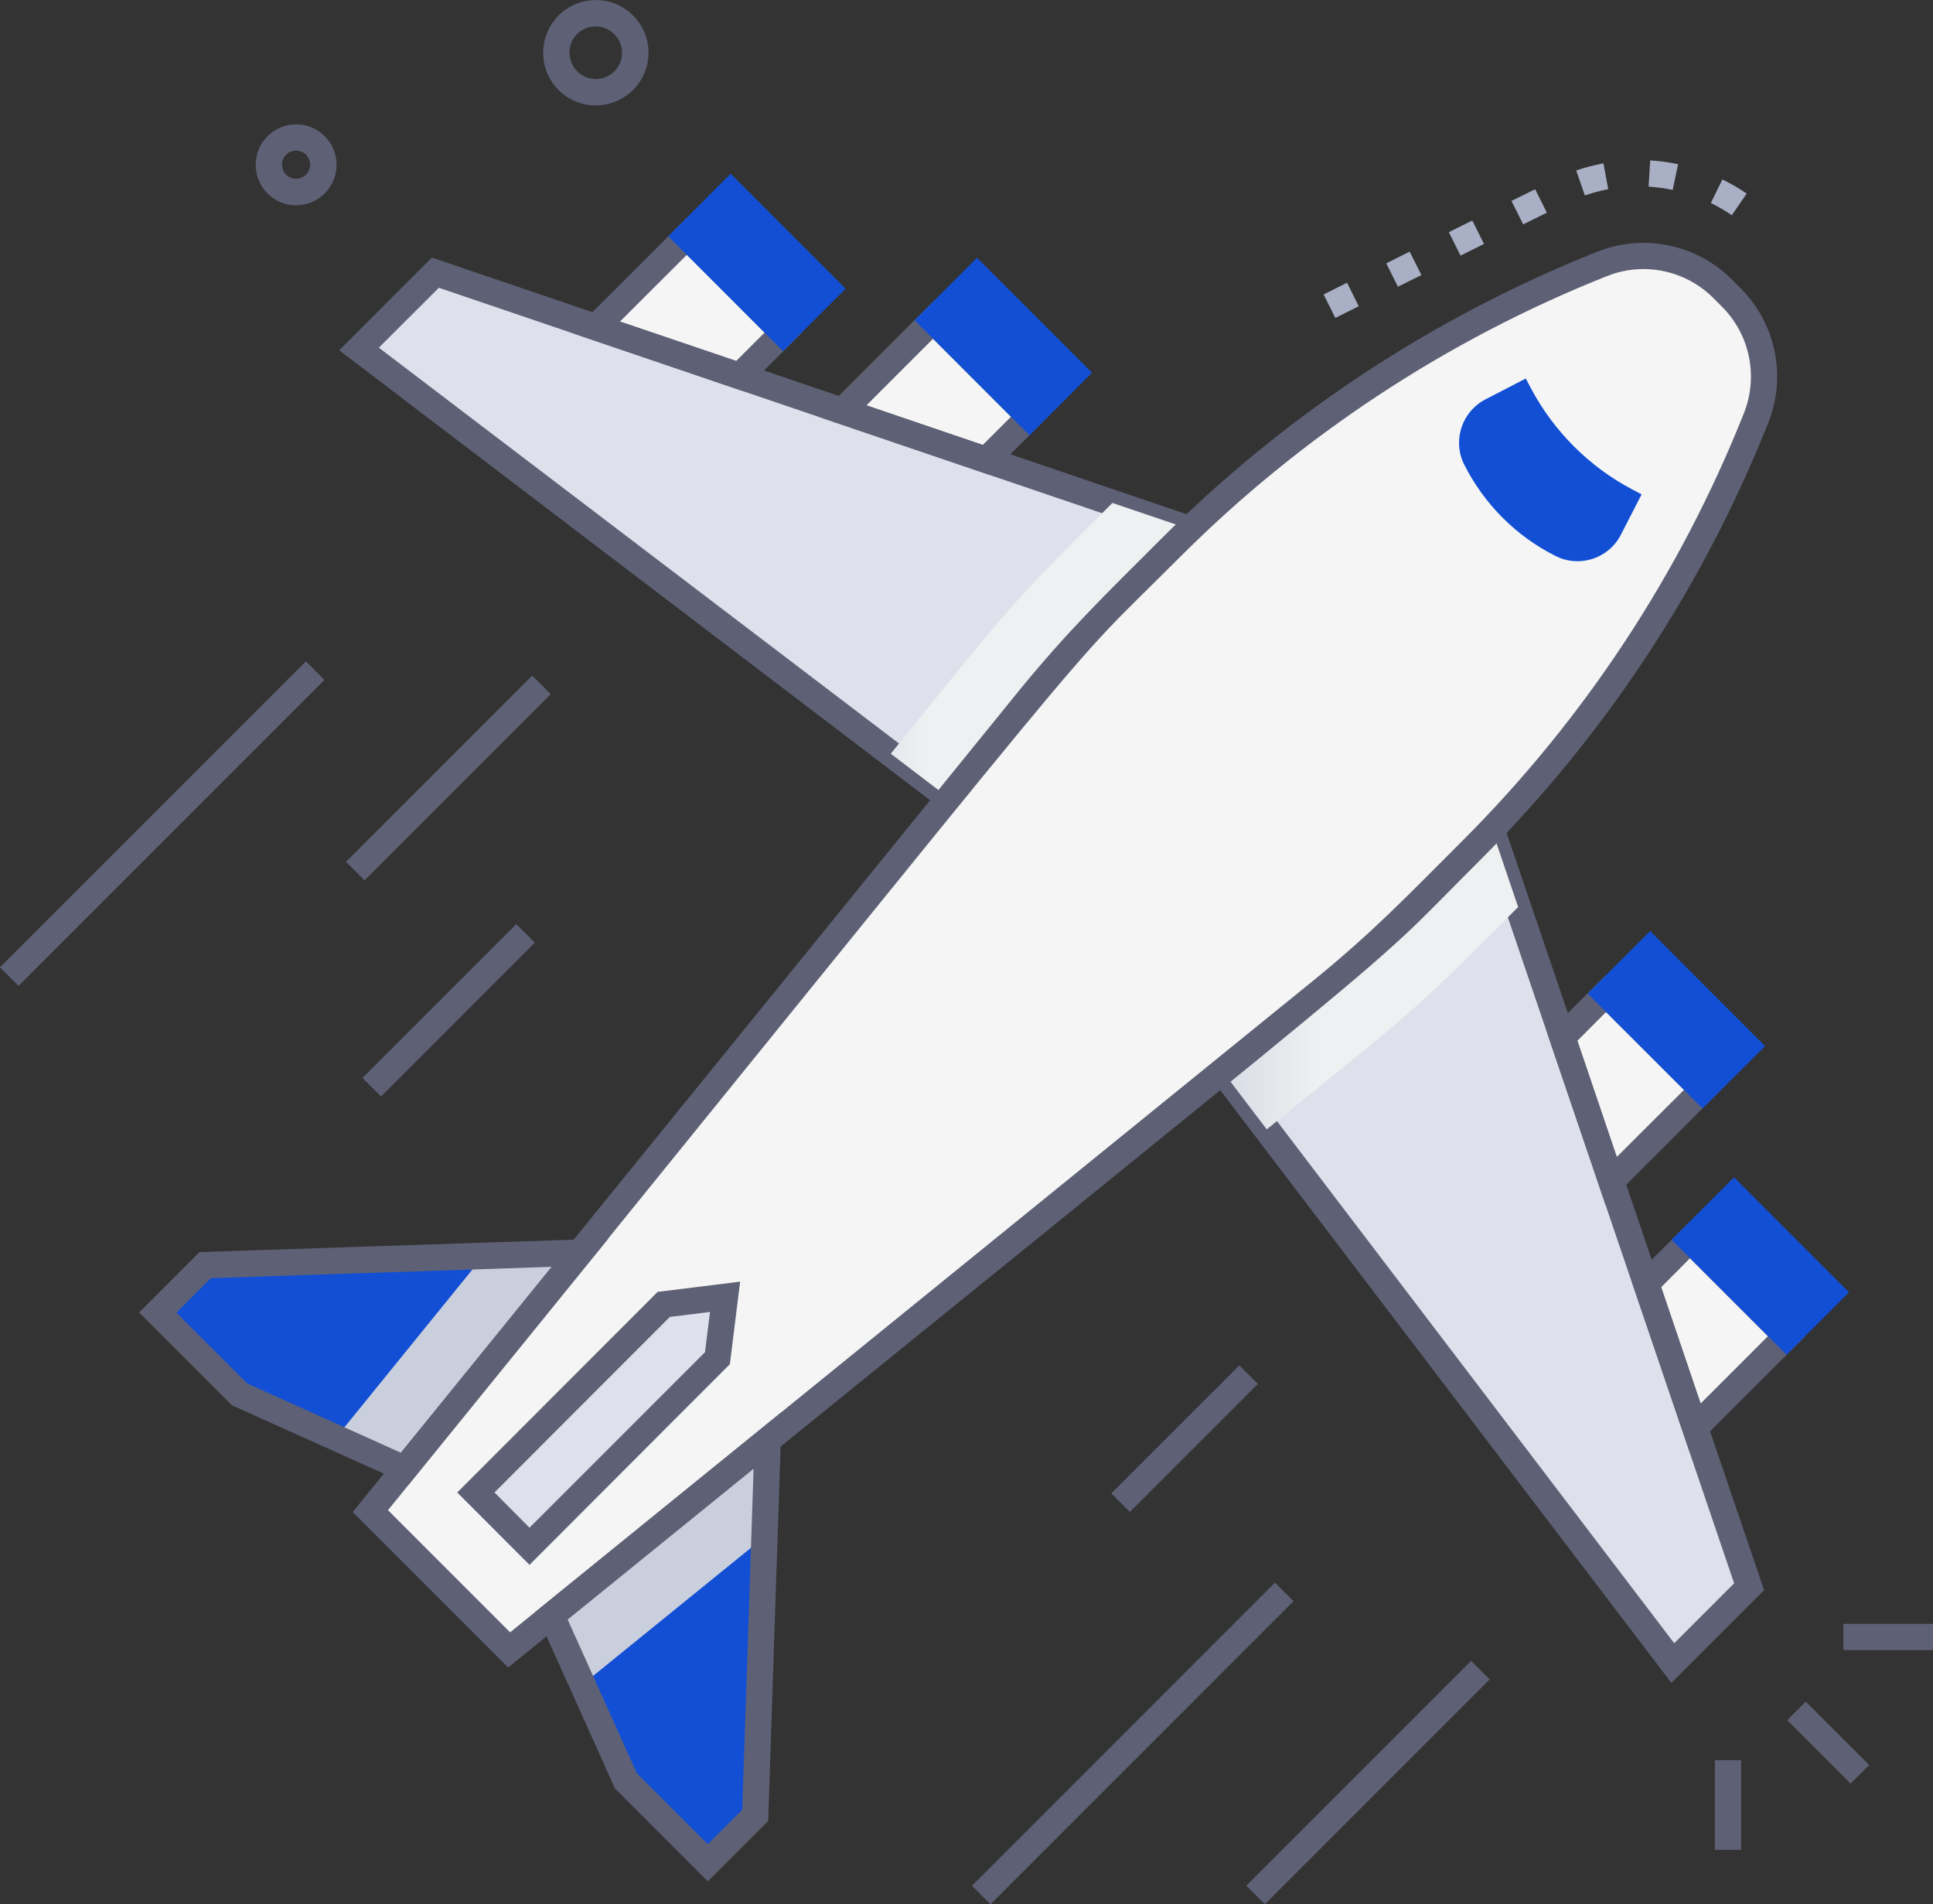
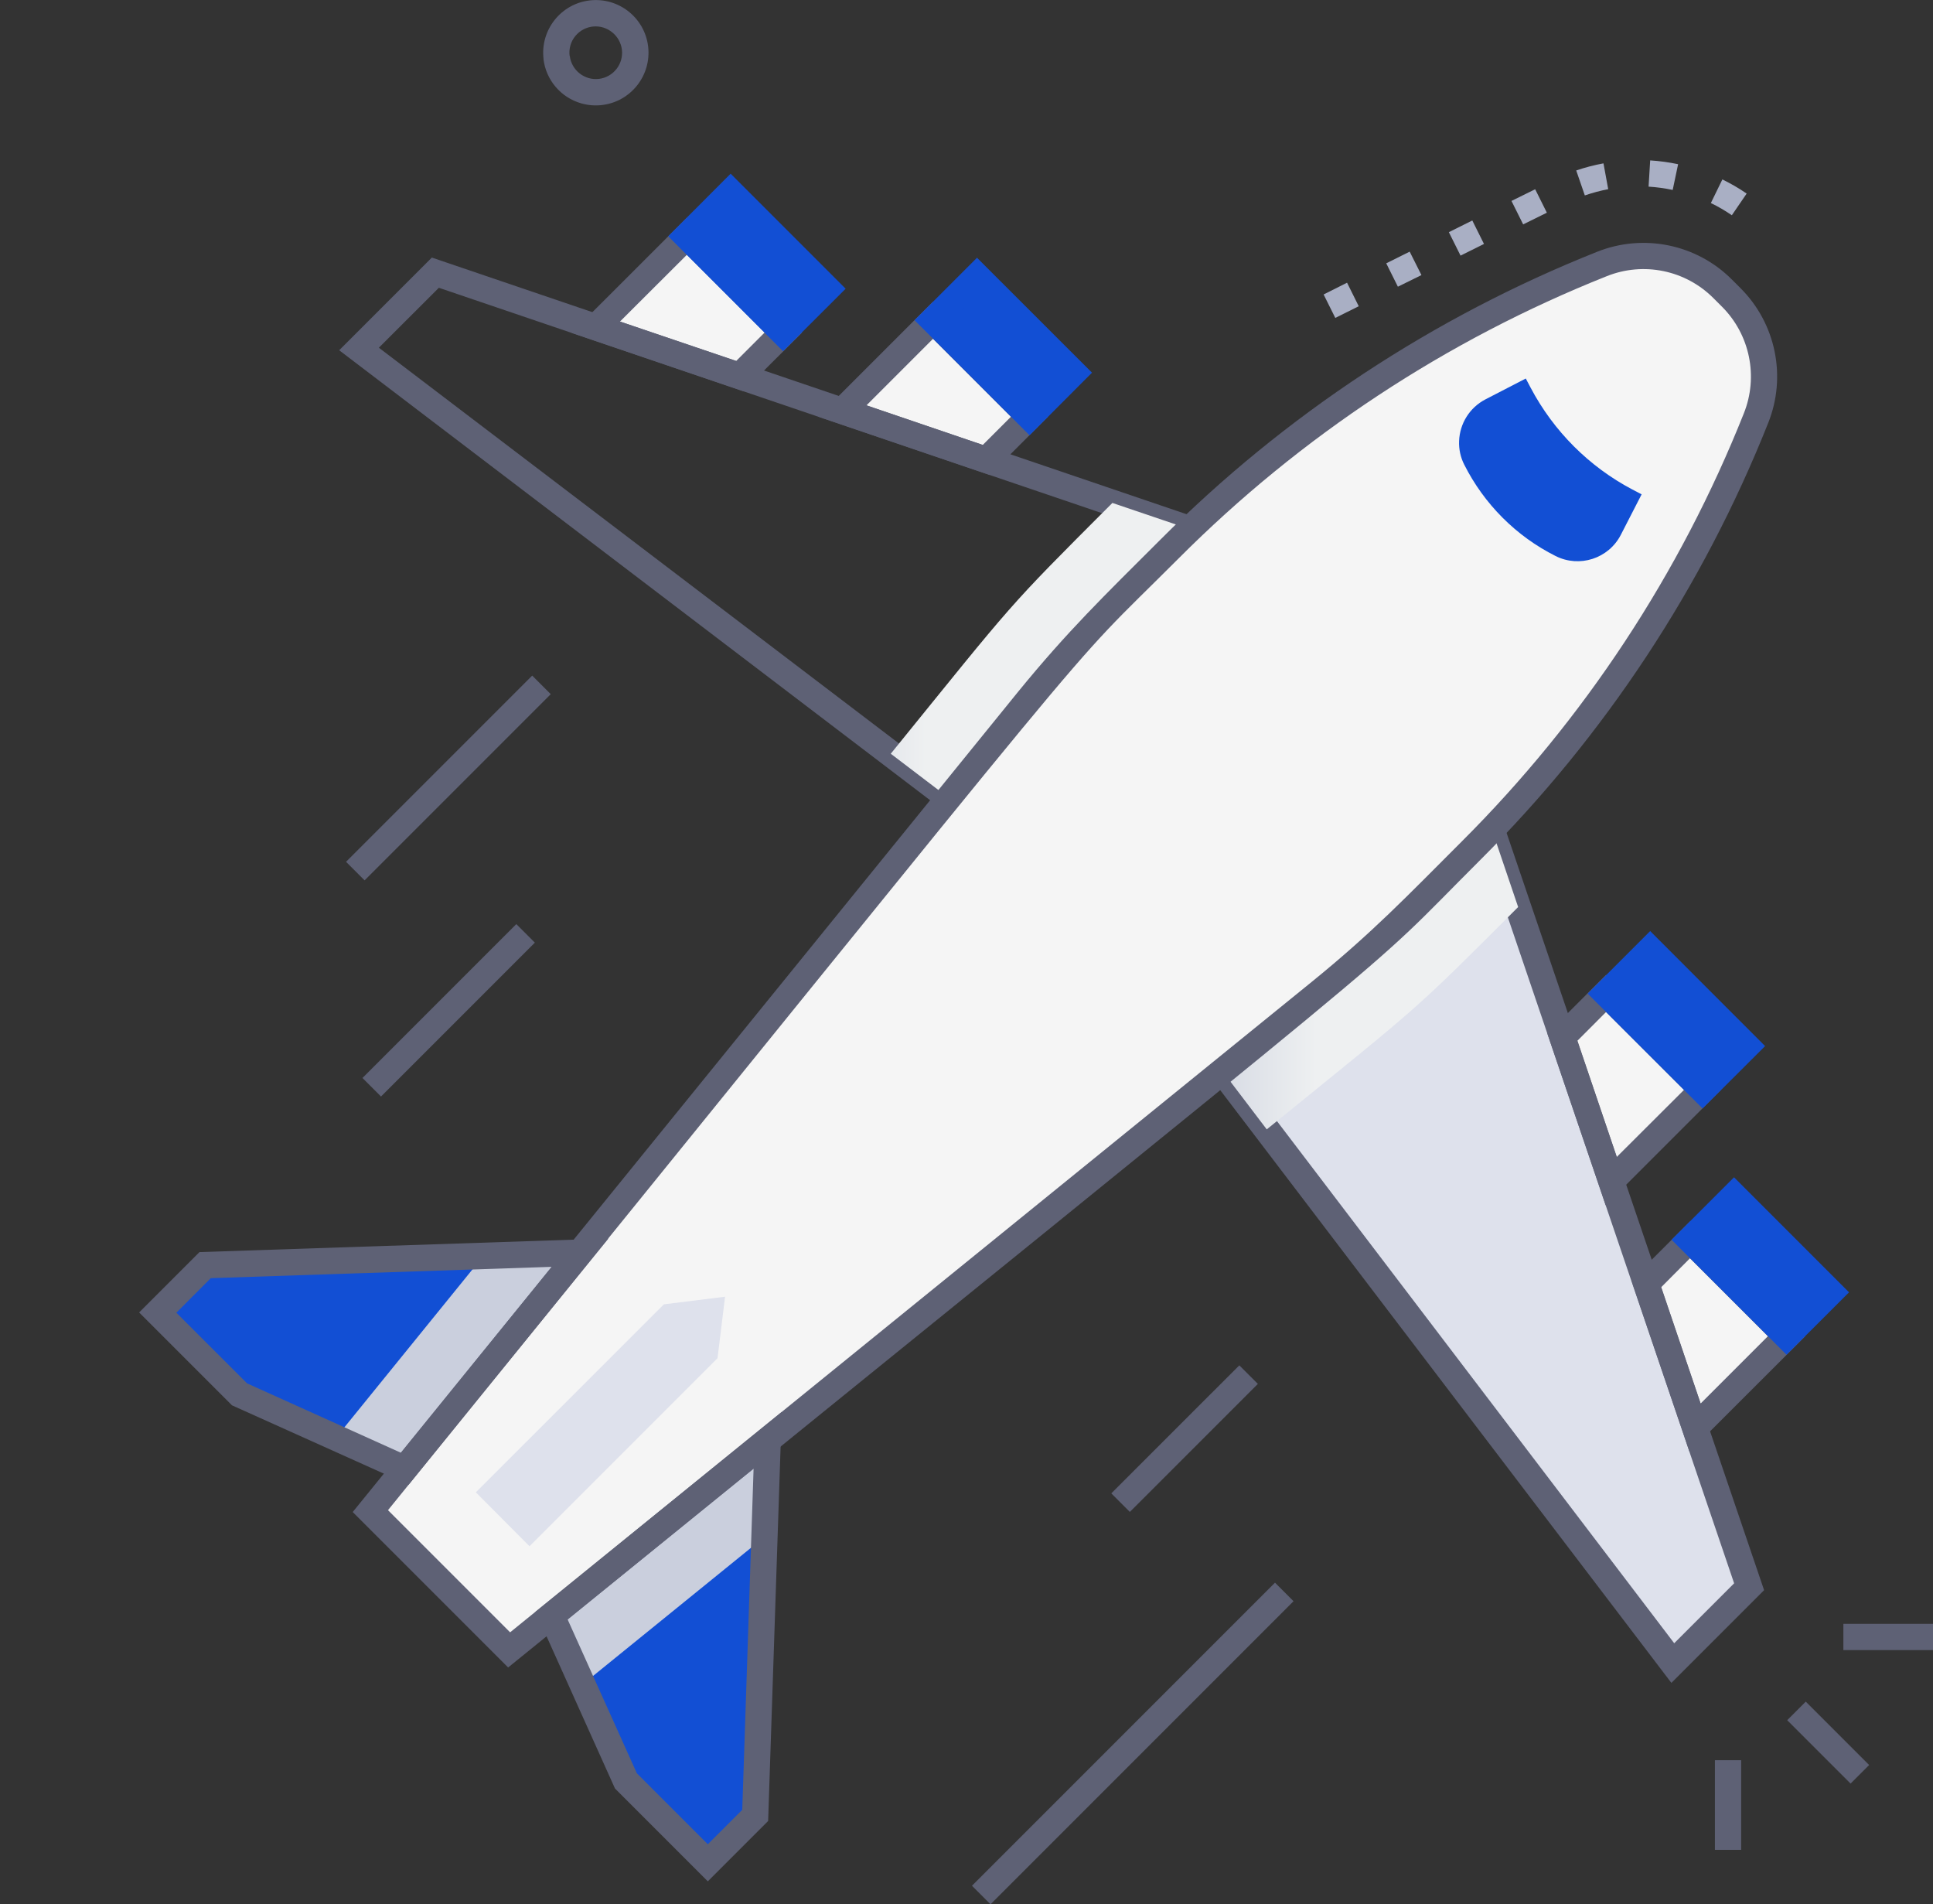
<svg xmlns="http://www.w3.org/2000/svg" xmlns:xlink="http://www.w3.org/1999/xlink" id="Layer_2" data-name="Layer 2" viewBox="0 0 228.42 224.98">
  <rect x="0" y="0" width="228.42" height="224.98" fill="#333333" stroke="none" />
  <defs>
    <style>
      .cls-1 {
        fill: #dee1ec;
      }

      .cls-2 {
        fill: #124fd4;
      }

      .cls-3 {
        fill: #a9afc4;
      }

      .cls-4, .cls-5, .cls-6, .cls-7, .cls-8 {
        isolation: isolate;
      }

      .cls-5 {
        fill: url(#linear-gradient-4);
      }

      .cls-5, .cls-6, .cls-7, .cls-8 {
        mix-blend-mode: multiply;
      }

      .cls-6 {
        fill: url(#linear-gradient-2);
      }

      .cls-7 {
        fill: url(#linear-gradient-3);
      }

      .cls-9 {
        fill: #5e6175;
      }

      .cls-8 {
        fill: url(#linear-gradient);
      }

      .cls-10 {
        fill: #f5f5f5;
      }
    </style>
    <linearGradient id="linear-gradient" x1="1479.2" y1="439.93" x2="1479.64" y2="439.93" gradientTransform="translate(-61222.05 17348.59) scale(41.45 -39.25)" gradientUnits="userSpaceOnUse">
      <stop offset="0" stop-color="#cacfdd" />
      <stop offset="1" stop-color="#eef0f1" />
    </linearGradient>
    <linearGradient id="linear-gradient-2" x1="1467.5" y1="438.52" x2="1467.89" y2="438.52" gradientTransform="translate(-42250.91 11361.96) scale(28.86 -25.54)" xlink:href="#linear-gradient" />
    <linearGradient id="linear-gradient-3" x1="1462.12" y1="438.99" x2="1462.56" y2="438.99" gradientTransform="translate(-37212.98 12853.75) scale(25.54 -28.86)" xlink:href="#linear-gradient" />
    <linearGradient id="linear-gradient-4" x1="1477.65" y1="440.06" x2="1478.11" y2="440.06" gradientTransform="translate(-57712.36 18249.34) scale(39.15 -41.21)" xlink:href="#linear-gradient" />
  </defs>
  <g id="Layer_1-2" data-name="Layer 1">
    <g id="Flight" class="cls-4">
      <g id="Flight-2">
        <path id="Path_7" data-name="Path 7" class="cls-9" d="M64.23,6.96c-.4-3.41,2.04-6.51,5.45-6.91s6.51,2.04,6.91,5.45c.4,3.41-2.04,6.51-5.45,6.91-.82.1-1.66.03-2.46-.2-2.41-.69-4.17-2.76-4.46-5.25ZM67.33,6.61c.21,1.7,1.75,2.91,3.45,2.71,1.7-.21,2.91-1.75,2.71-3.45-.1-.8-.5-1.52-1.12-2.03h0c-1.32-1.1-3.27-.92-4.37.4-.55.66-.8,1.52-.69,2.37h.02Z" />
-         <path id="Path_8" data-name="Path 8" class="cls-9" d="M34.98,24.26c-2.64-.01-4.78-2.16-4.77-4.8.01-2.64,2.16-4.78,4.8-4.77,1.08,0,2.12.37,2.96,1.04h0c2.07,1.65,2.41,4.66.76,6.72-.91,1.14-2.3,1.81-3.76,1.8ZM34.98,17.79c-.92,0-1.67.75-1.66,1.67s.75,1.67,1.67,1.66c.92,0,1.67-.75,1.66-1.67,0-.92-.75-1.66-1.66-1.66h-.01Z" />
        <rect id="Rectangle_1" data-name="Rectangle 1" class="cls-9" x="214.48" y="200.58" width="3.1" height="10.59" transform="translate(-82.3 213.06) rotate(-45)" />
        <rect id="Rectangle_2" data-name="Rectangle 2" class="cls-9" x="217.83" y="191.85" width="10.59" height="3.1" />
        <rect id="Rectangle_3" data-name="Rectangle 3" class="cls-9" x="202.65" y="207.96" width="3.1" height="10.59" />
        <path id="Path_9" data-name="Path 9" class="cls-2" d="M47.84,173.52l-19.53-8.78-9.67-9.67,5.6-5.6,44.32-1.48-20.72,25.54Z" />
        <path id="Path_10" data-name="Path 10" class="cls-2" d="M65.18,190.87l8.78,19.53,9.68,9.68,5.6-5.6,1.48-44.33-25.54,20.72Z" />
-         <path id="Path_11" data-name="Path 11" class="cls-1" d="M146.72,64.6L51.46,32.22l-9.02,9.02,75.46,57.43,28.81-34.07Z" />
        <path id="Path_12" data-name="Path 12" class="cls-1" d="M174.32,92.21l32.38,95.26-9.02,9.02-57.43-75.47,34.07-28.81Z" />
        <path id="Path_13" data-name="Path 13" class="cls-10" d="M201.19,128.77l-10.78,10.78-5.78-17.01,5.16-5.16,11.4,11.4Z" />
        <path id="Path_14" data-name="Path 14" class="cls-10" d="M211.12,157.87l-10.8,10.8-5.78-17.01,5.19-5.19,11.39,11.4Z" />
        <path id="Path_15" data-name="Path 15" class="cls-10" d="M121.66,49.24l-5.11,5.1-17.02-5.78,10.73-10.72,11.4,11.4Z" />
        <path id="Path_16" data-name="Path 16" class="cls-10" d="M92.56,39.31l-5.13,5.14-17.01-5.78,10.74-10.75,11.4,11.4Z" />
        <path id="Path_17" data-name="Path 17" class="cls-9" d="M189.74,142.4l-6.89-20.29,6.94-6.94,13.59,13.58-13.64,13.64ZM186.4,122.95l4.65,13.74,7.94-7.92-9.21-9.2-3.38,3.39Z" />
        <path id="Path_18" data-name="Path 18" class="cls-9" d="M199.65,171.53l-6.88-20.29,6.96-6.96,13.59,13.59-13.67,13.66ZM196.31,152.08l4.65,13.74,7.95-7.95-9.21-9.21-3.39,3.41Z" />
        <path id="Path_19" data-name="Path 19" class="cls-9" d="M116.96,56.12l-20.29-6.9,13.58-13.58,13.59,13.59-6.89,6.89ZM102.39,47.89l13.74,4.68,3.33-3.33-9.21-9.21-7.86,7.86Z" />
        <path id="Path_20" data-name="Path 20" class="cls-9" d="M87.83,46.22l-20.28-6.89,13.62-13.61,13.59,13.59-6.93,6.91ZM73.26,37.99l13.74,4.65,3.36-3.36-9.19-9.18-7.91,7.89Z" />
        <rect id="Rectangle_4" data-name="Rectangle 4" class="cls-2" x="85.78" y="22.95" width="7.35" height="16.12" transform="translate(4.27 72.33) rotate(-45)" />
        <rect id="Rectangle_5" data-name="Rectangle 5" class="cls-2" x="114.88" y="32.88" width="7.35" height="16.12" transform="translate(5.77 95.82) rotate(-45)" />
        <rect id="Rectangle_6" data-name="Rectangle 6" class="cls-2" x="204.34" y="141.51" width="7.35" height="16.12" transform="translate(-44.84 190.9) rotate(-45)" />
        <rect id="Rectangle_7" data-name="Rectangle 7" class="cls-2" x="194.41" y="112.41" width="7.35" height="16.12" transform="translate(-27.17 175.35) rotate(-45)" />
        <path id="Path_21" data-name="Path 21" class="cls-2" d="M92.54,41.5l-13.58-13.59,7.38-7.39,13.59,13.59-7.39,7.38ZM83.35,27.91l9.19,9.21,3-3-9.2-9.2-2.99,2.99Z" />
        <path id="Path_22" data-name="Path 22" class="cls-2" d="M121.66,51.43l-13.59-13.6,7.38-7.38,13.59,13.58-7.38,7.4ZM112.45,37.83l9.21,9.21,3-3-9.21-9.21-2.99,3Z" />
        <path id="Path_23" data-name="Path 23" class="cls-2" d="M211.12,160.06l-13.59-13.59,7.38-7.38,13.59,13.59-7.39,7.38ZM201.91,146.47l9.21,9.21,3-3-9.21-9.21-3,3Z" />
        <path id="Path_24" data-name="Path 24" class="cls-2" d="M201.19,130.96l-13.58-13.57,7.39-7.39,13.58,13.59-7.39,7.37ZM191.98,117.39l9.21,9.21,3-3.01-9.21-9.21-3,3.01Z" />
        <path id="Path_25" data-name="Path 25" class="cls-9" d="M118.13,100.8L40.08,41.38l10.95-10.95,98.33,33.43-31.24,36.94ZM44.77,41.08l72.9,55.46,26.39-31.21-92.2-31.33-7.09,7.08Z" />
        <path id="Path_26" data-name="Path 26" class="cls-9" d="M197.51,198.83l-59.42-78.05,36.93-31.23,33.44,98.32-10.96,10.96ZM142.37,121.25l55.47,72.89,7.08-7.08-31.33-92.19-31.21,26.39Z" />
        <path id="Path_27" data-name="Path 27" class="cls-8" d="M117.9,98.67l-12.64-9.62c14.88-18.34,13.43-16.87,26.19-29.63l15.25,5.17-28.81,34.09Z" />
        <path id="Path_28" data-name="Path 28" class="cls-6" d="M68.56,147.98l-20.72,25.54-8.14-3.66,17.44-21.5,11.41-.38Z" />
        <path id="Path_29" data-name="Path 29" class="cls-7" d="M90.72,170.15l-.38,11.42-21.5,17.44-3.66-8.14,25.54-20.72Z" />
        <path id="Path_30" data-name="Path 30" class="cls-5" d="M179.4,107.16c-12.7,12.7-11.12,11.18-29.71,26.27l-9.43-12.4,34.07-28.81,5.07,14.95Z" />
        <path id="Path_31" data-name="Path 31" class="cls-10" d="M204.59,35.15l-1.03-1.03c-3.74-3.74-9.34-4.89-14.25-2.93-19.14,7.64-36.52,19.09-51.09,33.67-6.65,6.65-10.85,10.66-16.7,17.85l-77.74,95.83,16.4,16.4c106.77-86.62,100.02-80.78,107.54-88.3l6.14-6.14c14.57-14.57,26.02-31.95,33.67-51.09,1.96-4.91.81-10.52-2.93-14.25h0Z" />
        <path id="Path_32" data-name="Path 32" class="cls-1" d="M85.68,153.2h0l-7.23.9-22.22,22.21,6.34,6.37,22.22-22.22.89-7.27Z" />
        <path id="Path_33" data-name="Path 33" class="cls-9" d="M60.06,197.02l-18.38-18.38,78.62-96.9c5.9-7.23,10.17-11.34,16.81-17.97,14.7-14.74,32.27-26.32,51.61-34.02,5.48-2.19,11.75-.91,15.92,3.26l1.03,1.03c4.18,4.17,5.47,10.44,3.28,15.92-7.7,19.35-19.27,36.91-34.01,51.62-15.5,15.48-1.04,3.06-114.89,95.42ZM45.85,178.42l14.43,14.43,94.74-76.86c7.13-5.79,11.13-9.99,17.73-16.59,14.44-14.41,25.78-31.62,33.32-50.57,1.73-4.33.72-9.29-2.58-12.59l-1.03-1.03c-3.3-3.3-8.25-4.32-12.59-2.58-18.95,7.54-36.16,18.88-50.57,33.32-15.33,15.33-3.05,1.05-93.46,112.48h0Z" />
        <path id="Path_34" data-name="Path 34" class="cls-9" d="M48.29,175.42l-20.88-9.39-10.97-10.97,7.13-7.13,48.33-1.61-23.62,29.1ZM29.2,163.44l18.18,8.2,17.83-21.97-40.3,1.34-4.07,4.08,8.36,8.35Z" />
        <path id="Path_35" data-name="Path 35" class="cls-9" d="M83.64,222.27l-10.97-10.97-9.39-20.88,29.1-23.61-1.61,48.33-7.13,7.13ZM75.26,209.51l8.38,8.38,4.07-4.07,1.34-40.3-21.97,17.82,8.18,18.17Z" />
-         <path id="Path_36" data-name="Path 36" class="cls-9" d="M62.57,184.88l-8.54-8.55,23.68-23.7,9.75-1.21-1.21,9.75-23.68,23.71ZM58.44,176.33l4.13,4.16,20.74-20.74.59-4.75-4.75.59-20.71,20.73Z" />
        <path id="Path_37" data-name="Path 37" class="cls-2" d="M194,58.41l-1.11-.58c-5.12-2.7-9.3-6.89-12.01-12.01l-.58-1.1-4.78,2.47c-1.84.96-3.02,2.83-3.1,4.91-.04.97.17,1.94.61,2.8,2.35,4.66,6.13,8.45,10.79,10.79,2.82,1.42,6.26.31,7.71-2.5l2.46-4.79Z" />
-         <rect id="Rectangle_8" data-name="Rectangle 8" class="cls-9" x="-6.39" y="95.76" width="51.13" height="3.1" transform="translate(-63.2 42.06) rotate(-45)" />
        <rect id="Rectangle_9" data-name="Rectangle 9" class="cls-9" x="37.43" y="90.36" width="31.11" height="3.1" transform="translate(-49.47 64.39) rotate(-45)" />
        <rect id="Rectangle_10" data-name="Rectangle 10" class="cls-9" x="40.16" y="117.81" width="25.71" height="3.1" transform="translate(-68.87 72.45) rotate(-45)" />
        <rect id="Rectangle_11" data-name="Rectangle 11" class="cls-9" x="108.53" y="204.43" width="50.64" height="3.1" transform="translate(-106.44 154.98) rotate(-45)" />
-         <rect id="Rectangle_12" data-name="Rectangle 12" class="cls-9" x="142.87" y="209.05" width="37.57" height="3.1" transform="translate(-101.57 175.99) rotate(-45)" />
        <rect id="Rectangle_13" data-name="Rectangle 13" class="cls-9" x="129.28" y="168.42" width="21.39" height="3.1" transform="translate(-79.18 148.72) rotate(-44.99)" />
        <path id="Path_38" data-name="Path 38" class="cls-3" d="M157.79,37.56l-1.38-2.77,2.77-1.39,1.38,2.78-2.77,1.38ZM165.19,33.88l-1.38-2.77,2.77-1.38,1.39,2.77-2.78,1.37ZM172.59,30.2l-1.38-2.77,2.77-1.38,1.38,2.77-2.77,1.38ZM179.99,26.51l-1.38-2.77,2.8-1.38,1.38,2.77-2.8,1.38ZM204.65,25.43c-.79-.54-1.62-1.03-2.48-1.44l1.36-2.79c1,.49,1.96,1.04,2.87,1.67l-1.75,2.56ZM187.27,23.07l-1.01-2.93c1.05-.36,2.13-.64,3.22-.84l.56,3.05c-.94.18-1.87.43-2.77.74h0ZM197.66,22.44c-.94-.2-1.89-.33-2.85-.39l.19-3.1c1.11.07,2.21.22,3.3.45l-.64,3.04Z" />
      </g>
    </g>
  </g>
</svg>